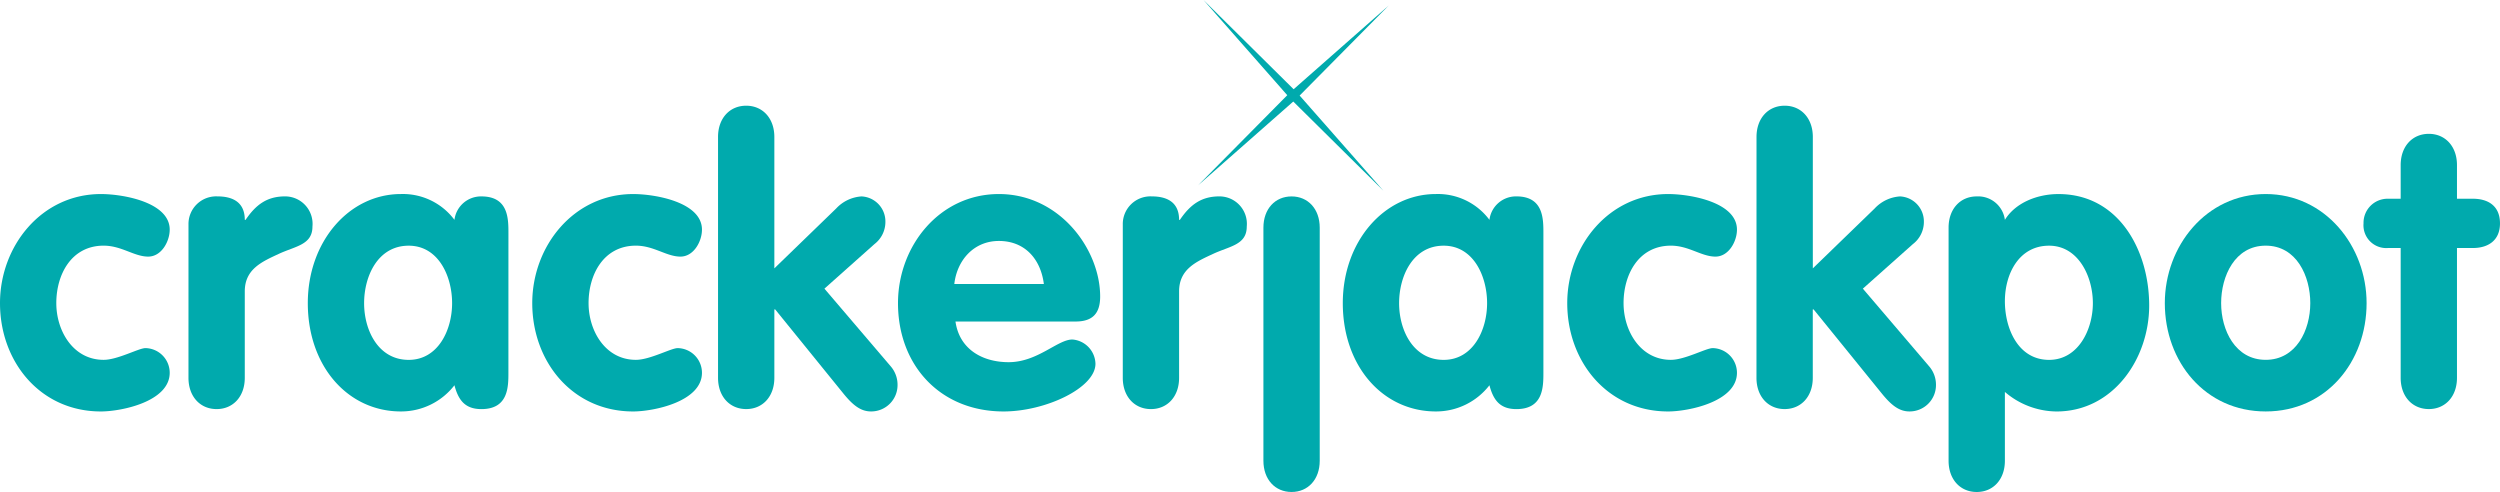
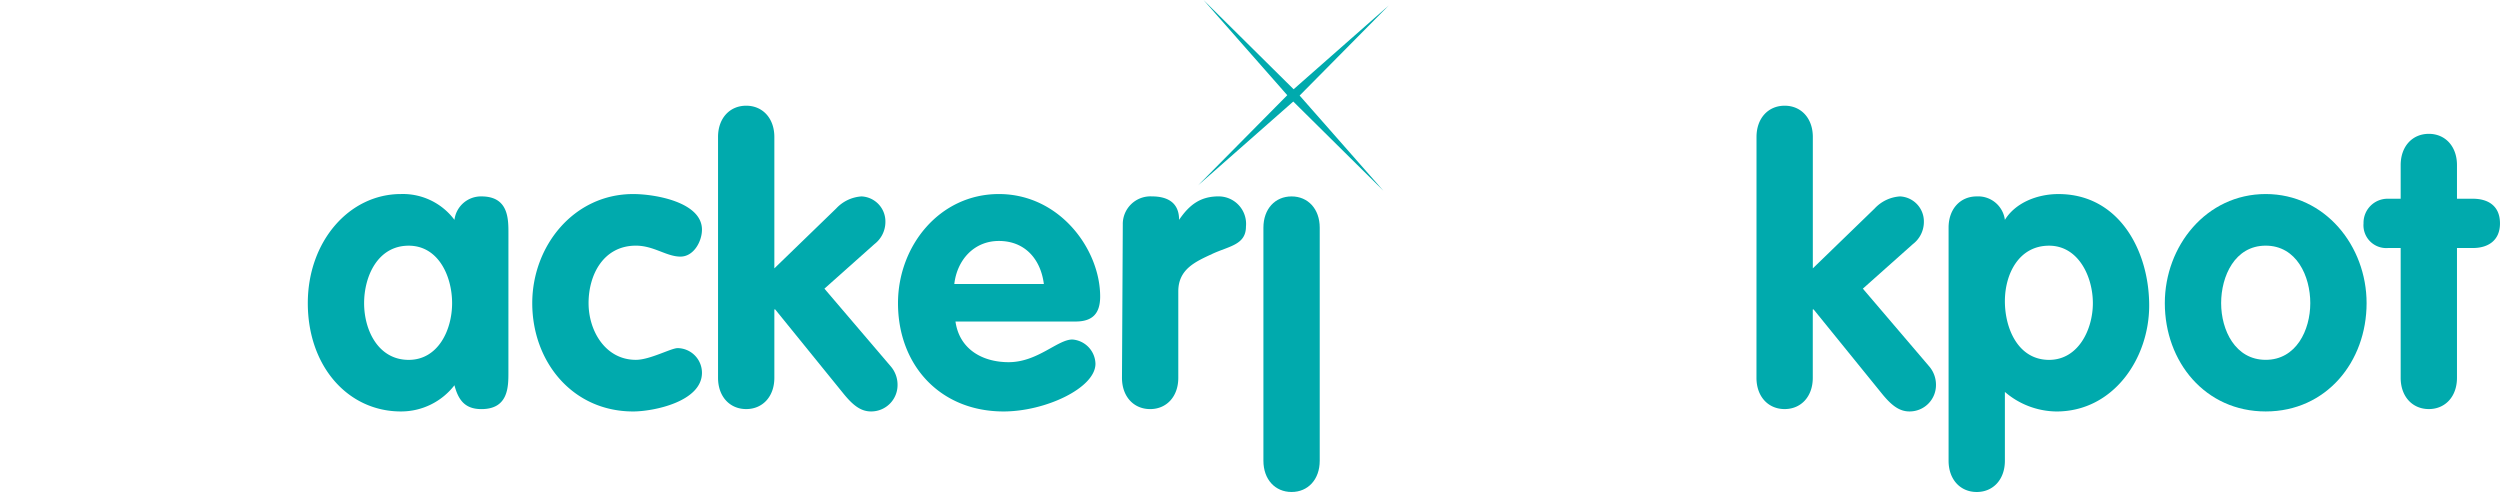
<svg xmlns="http://www.w3.org/2000/svg" width="312" height="61.403" viewBox="0 0 312 61.403">
  <g id="Group_2857" data-name="Group 2857" transform="translate(-232.592 -399.263)">
    <path id="Path_1128" data-name="Path 1128" d="M601.794,399.939l-11.131,11.249,10.455,11.879-11.249-11.132L577.99,422.393l11.13-11.25-10.455-11.88L589.914,410.4Z" transform="translate(-195.877)" fill="#00aaad" />
-     <path id="Path_1129" data-name="Path 1129" d="M251.087,463.012c-1.757,0-3.318-1.366-5.563-1.366-4,0-5.905,3.563-5.905,7.174,0,3.465,2.1,7.076,5.905,7.076,1.757,0,4.392-1.464,5.222-1.464a3.084,3.084,0,0,1,3.026,3.075c0,3.611-6.051,4.831-8.589,4.831-7.564,0-12.591-6.2-12.591-13.518,0-7.125,5.173-13.615,12.591-13.615,2.781,0,8.589,1.025,8.589,4.441C253.772,461.109,252.747,463.012,251.087,463.012Z" transform="translate(0 -31.725)" fill="#00aaad" />
-     <path id="Path_1130" data-name="Path 1130" d="M286.931,459.394a3.452,3.452,0,0,1,3.611-3.514c1.854,0,3.416.684,3.416,2.929h.1c1.318-1.952,2.733-2.929,4.928-2.929a3.428,3.428,0,0,1,3.416,3.758c0,2.293-2.1,2.44-4.2,3.416s-4.246,1.9-4.246,4.685v10.786c0,2.342-1.464,3.9-3.514,3.9s-3.513-1.561-3.513-3.9Z" transform="translate(-30.816 -32.108)" fill="#00aaad" />
    <path id="Path_1131" data-name="Path 1131" d="M346.364,477.457c0,1.806,0,4.587-3.367,4.587-2.05,0-2.879-1.122-3.367-2.977a8.409,8.409,0,0,1-6.686,3.27c-6.588,0-11.615-5.612-11.615-13.518,0-7.71,5.173-13.615,11.615-13.615a8.029,8.029,0,0,1,6.686,3.221A3.336,3.336,0,0,1,343,455.5c3.367,0,3.367,2.782,3.367,4.588ZM333.92,475.9c3.66,0,5.417-3.709,5.417-7.076s-1.708-7.174-5.417-7.174c-3.855,0-5.564,3.806-5.564,7.174S330.113,475.9,333.92,475.9Z" transform="translate(-50.323 -31.725)" fill="#00aaad" />
    <path id="Path_1132" data-name="Path 1132" d="M404.535,463.012c-1.757,0-3.319-1.366-5.564-1.366-4,0-5.905,3.563-5.905,7.174,0,3.465,2.1,7.076,5.905,7.076,1.757,0,4.392-1.464,5.222-1.464a3.084,3.084,0,0,1,3.025,3.075c0,3.611-6.052,4.831-8.589,4.831-7.564,0-12.591-6.2-12.591-13.518,0-7.125,5.173-13.615,12.591-13.615,2.782,0,8.589,1.025,8.589,4.441C407.219,461.109,406.194,463.012,404.535,463.012Z" transform="translate(-87.021 -31.725)" fill="#00aaad" />
    <path id="Path_1133" data-name="Path 1133" d="M439.6,433.631c0-2.342,1.464-3.9,3.514-3.9s3.514,1.561,3.514,3.9v16.4l7.71-7.467a4.738,4.738,0,0,1,3.172-1.513,3.125,3.125,0,0,1,2.977,3.172A3.483,3.483,0,0,1,459.123,447l-6.246,5.563,8.247,9.663a3.519,3.519,0,0,1,.879,2.343,3.291,3.291,0,0,1-3.319,3.318c-1.269,0-2.245-.781-3.367-2.147l-8.589-10.59h-.1v8.541c0,2.342-1.464,3.9-3.514,3.9s-3.514-1.561-3.514-3.9Z" transform="translate(-117.397 -17.276)" fill="#00aaad" />
    <path id="Path_1134" data-name="Path 1134" d="M498.651,471.113c.488,3.465,3.367,5.075,6.637,5.075,3.612,0,6.1-2.83,7.954-2.83a3.119,3.119,0,0,1,2.879,3.026c0,3.026-6.246,5.954-11.468,5.954-7.906,0-13.176-5.758-13.176-13.518,0-7.125,5.173-13.615,12.59-13.615,7.613,0,12.64,6.93,12.64,12.786,0,2.1-.928,3.123-3.075,3.123Zm11.029-4.685c-.39-3.075-2.342-5.369-5.612-5.369-3.123,0-5.222,2.392-5.563,5.369Z" transform="translate(-146.815 -31.725)" fill="#00aaad" />
-     <path id="Path_1135" data-name="Path 1135" d="M556.284,459.394a3.452,3.452,0,0,1,3.611-3.514c1.855,0,3.416.684,3.416,2.929h.1c1.318-1.952,2.733-2.929,4.929-2.929a3.428,3.428,0,0,1,3.416,3.758c0,2.293-2.1,2.44-4.2,3.416s-4.245,1.9-4.245,4.685v10.786c0,2.342-1.464,3.9-3.514,3.9s-3.514-1.561-3.514-3.9Z" transform="translate(-183.568 -32.108)" fill="#00aaad" />
+     <path id="Path_1135" data-name="Path 1135" d="M556.284,459.394a3.452,3.452,0,0,1,3.611-3.514c1.855,0,3.416.684,3.416,2.929c1.318-1.952,2.733-2.929,4.929-2.929a3.428,3.428,0,0,1,3.416,3.758c0,2.293-2.1,2.44-4.2,3.416s-4.245,1.9-4.245,4.685v10.786c0,2.342-1.464,3.9-3.514,3.9s-3.514-1.561-3.514-3.9Z" transform="translate(-183.568 -32.108)" fill="#00aaad" />
    <path id="Path_1136" data-name="Path 1136" d="M596.825,459.784c0-2.343,1.464-3.9,3.514-3.9s3.514,1.561,3.514,3.9V488.87c0,2.342-1.464,3.9-3.514,3.9s-3.514-1.561-3.514-3.9Z" transform="translate(-206.559 -32.108)" fill="#00aaad" />
-     <path id="Path_1137" data-name="Path 1137" d="M644.744,477.457c0,1.806,0,4.587-3.367,4.587-2.05,0-2.88-1.122-3.367-2.977a8.409,8.409,0,0,1-6.686,3.27c-6.588,0-11.615-5.612-11.615-13.518,0-7.71,5.173-13.615,11.615-13.615a8.029,8.029,0,0,1,6.686,3.221,3.337,3.337,0,0,1,3.367-2.928c3.367,0,3.367,2.782,3.367,4.588ZM632.3,475.9c3.66,0,5.417-3.709,5.417-7.076s-1.708-7.174-5.417-7.174c-3.855,0-5.564,3.806-5.564,7.174S628.493,475.9,632.3,475.9Z" transform="translate(-219.536 -31.725)" fill="#00aaad" />
-     <path id="Path_1138" data-name="Path 1138" d="M702.914,463.012c-1.757,0-3.319-1.366-5.563-1.366-4,0-5.905,3.563-5.905,7.174,0,3.465,2.1,7.076,5.905,7.076,1.757,0,4.392-1.464,5.221-1.464a3.084,3.084,0,0,1,3.026,3.075c0,3.611-6.052,4.831-8.589,4.831-7.564,0-12.591-6.2-12.591-13.518,0-7.125,5.173-13.615,12.591-13.615,2.782,0,8.589,1.025,8.589,4.441C705.6,461.109,704.574,463.012,702.914,463.012Z" transform="translate(-256.234 -31.725)" fill="#00aaad" />
    <path id="Path_1139" data-name="Path 1139" d="M738.982,433.631c0-2.342,1.464-3.9,3.514-3.9s3.514,1.561,3.514,3.9v16.4l7.71-7.467a4.738,4.738,0,0,1,3.172-1.513,3.125,3.125,0,0,1,2.977,3.172A3.483,3.483,0,0,1,758.5,447l-6.247,5.563,8.247,9.663a3.518,3.518,0,0,1,.879,2.343,3.291,3.291,0,0,1-3.319,3.318c-1.268,0-2.245-.781-3.367-2.147l-8.589-10.59h-.1v8.541c0,2.342-1.464,3.9-3.514,3.9s-3.514-1.561-3.514-3.9Z" transform="translate(-287.177 -17.276)" fill="#00aaad" />
    <path id="Path_1140" data-name="Path 1140" d="M794.352,459.4c0-2.343,1.464-3.9,3.513-3.9a3.363,3.363,0,0,1,3.514,2.928c1.318-2.147,4.05-3.221,6.686-3.221,7.564,0,11.322,7.076,11.322,13.908,0,6.637-4.49,13.225-11.566,13.225a10.018,10.018,0,0,1-6.442-2.44v8.589c0,2.342-1.464,3.9-3.514,3.9s-3.513-1.561-3.513-3.9ZM806.893,475.9c3.66,0,5.466-3.807,5.466-7.076,0-3.319-1.805-7.174-5.466-7.174-3.757,0-5.514,3.513-5.514,6.93S803.038,475.9,806.893,475.9Z" transform="translate(-318.577 -31.725)" fill="#00aaad" />
    <path id="Path_1141" data-name="Path 1141" d="M881.874,468.819c0,7.32-5.026,13.518-12.59,13.518s-12.591-6.2-12.591-13.518c0-7.125,5.173-13.615,12.591-13.615S881.874,461.694,881.874,468.819Zm-18.153,0c0,3.367,1.757,7.076,5.563,7.076s5.563-3.709,5.563-7.076-1.708-7.174-5.563-7.174S863.721,465.452,863.721,468.819Z" transform="translate(-353.931 -31.725)" fill="#00aaad" />
    <path id="Path_1142" data-name="Path 1142" d="M918.614,452.093h-1.561a2.846,2.846,0,0,1-3.074-3.074,3,3,0,0,1,3.074-3.074h1.561v-4.2c0-2.343,1.464-3.9,3.514-3.9s3.513,1.561,3.513,3.9v4.2h2c1.805,0,3.367.83,3.367,3.074,0,2.2-1.562,3.074-3.367,3.074h-2v16.2c0,2.342-1.464,3.9-3.513,3.9s-3.514-1.561-3.514-3.9Z" transform="translate(-386.418 -21.879)" fill="#00aaad" />
  </g>
</svg>